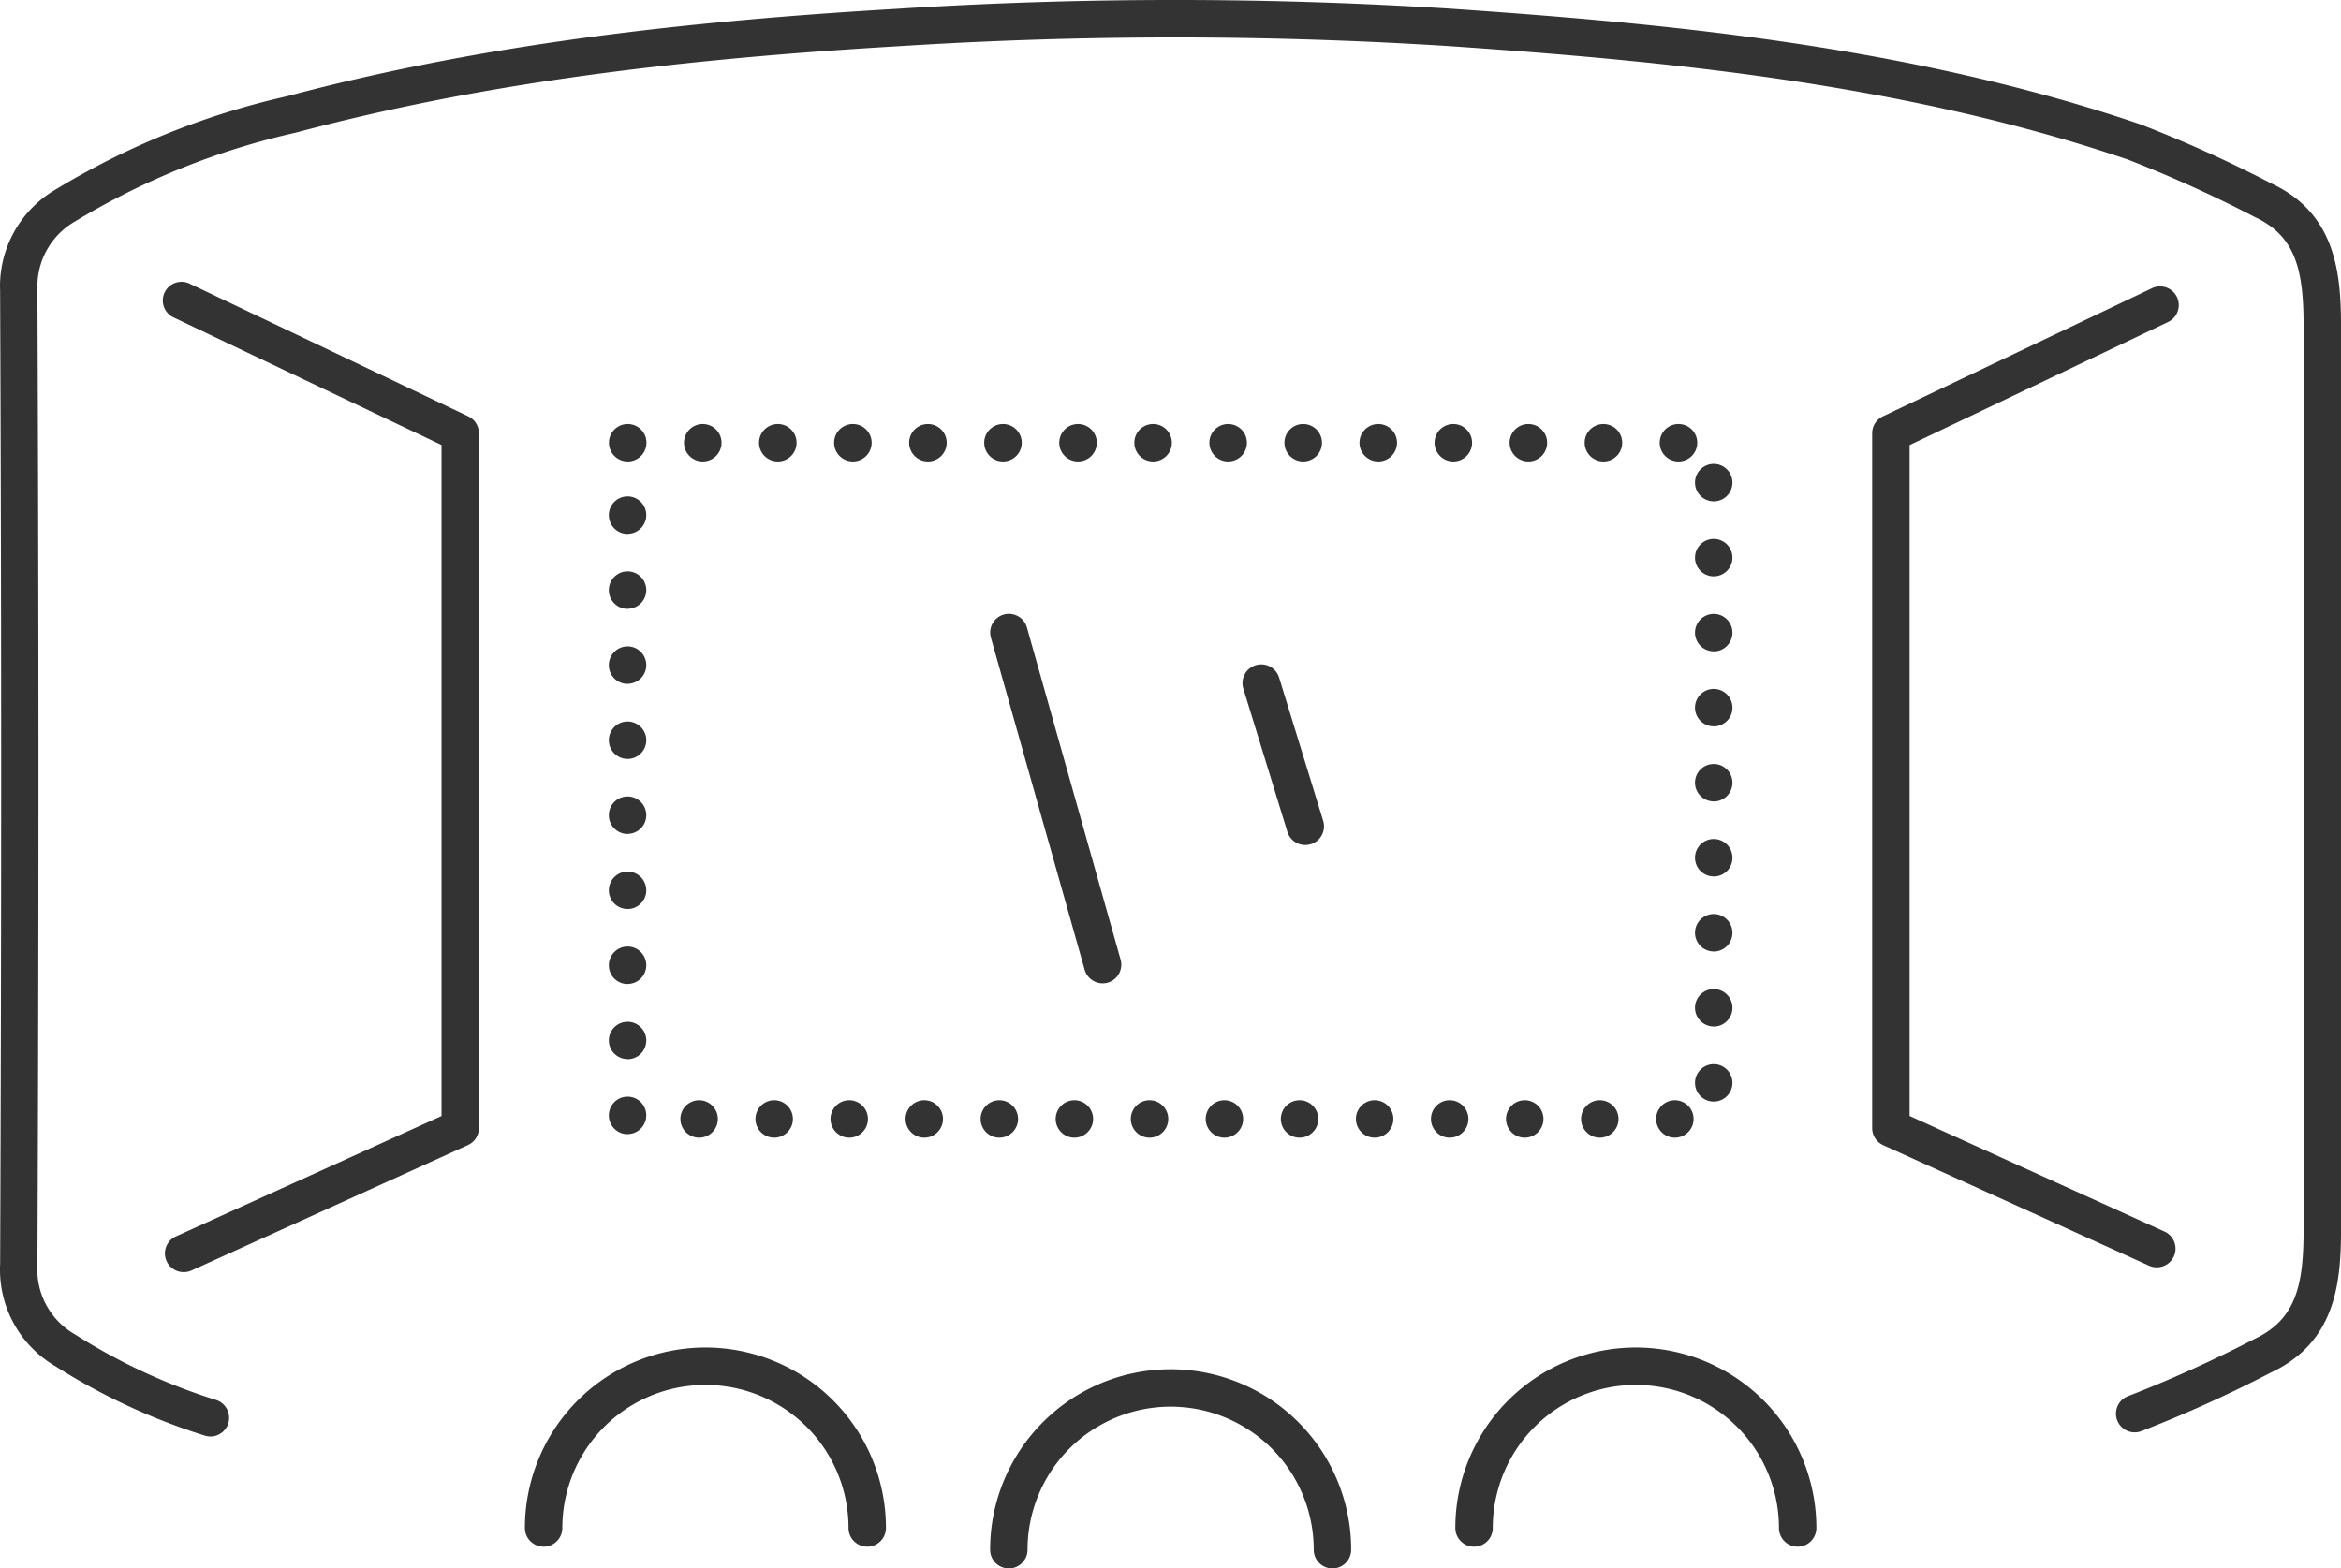
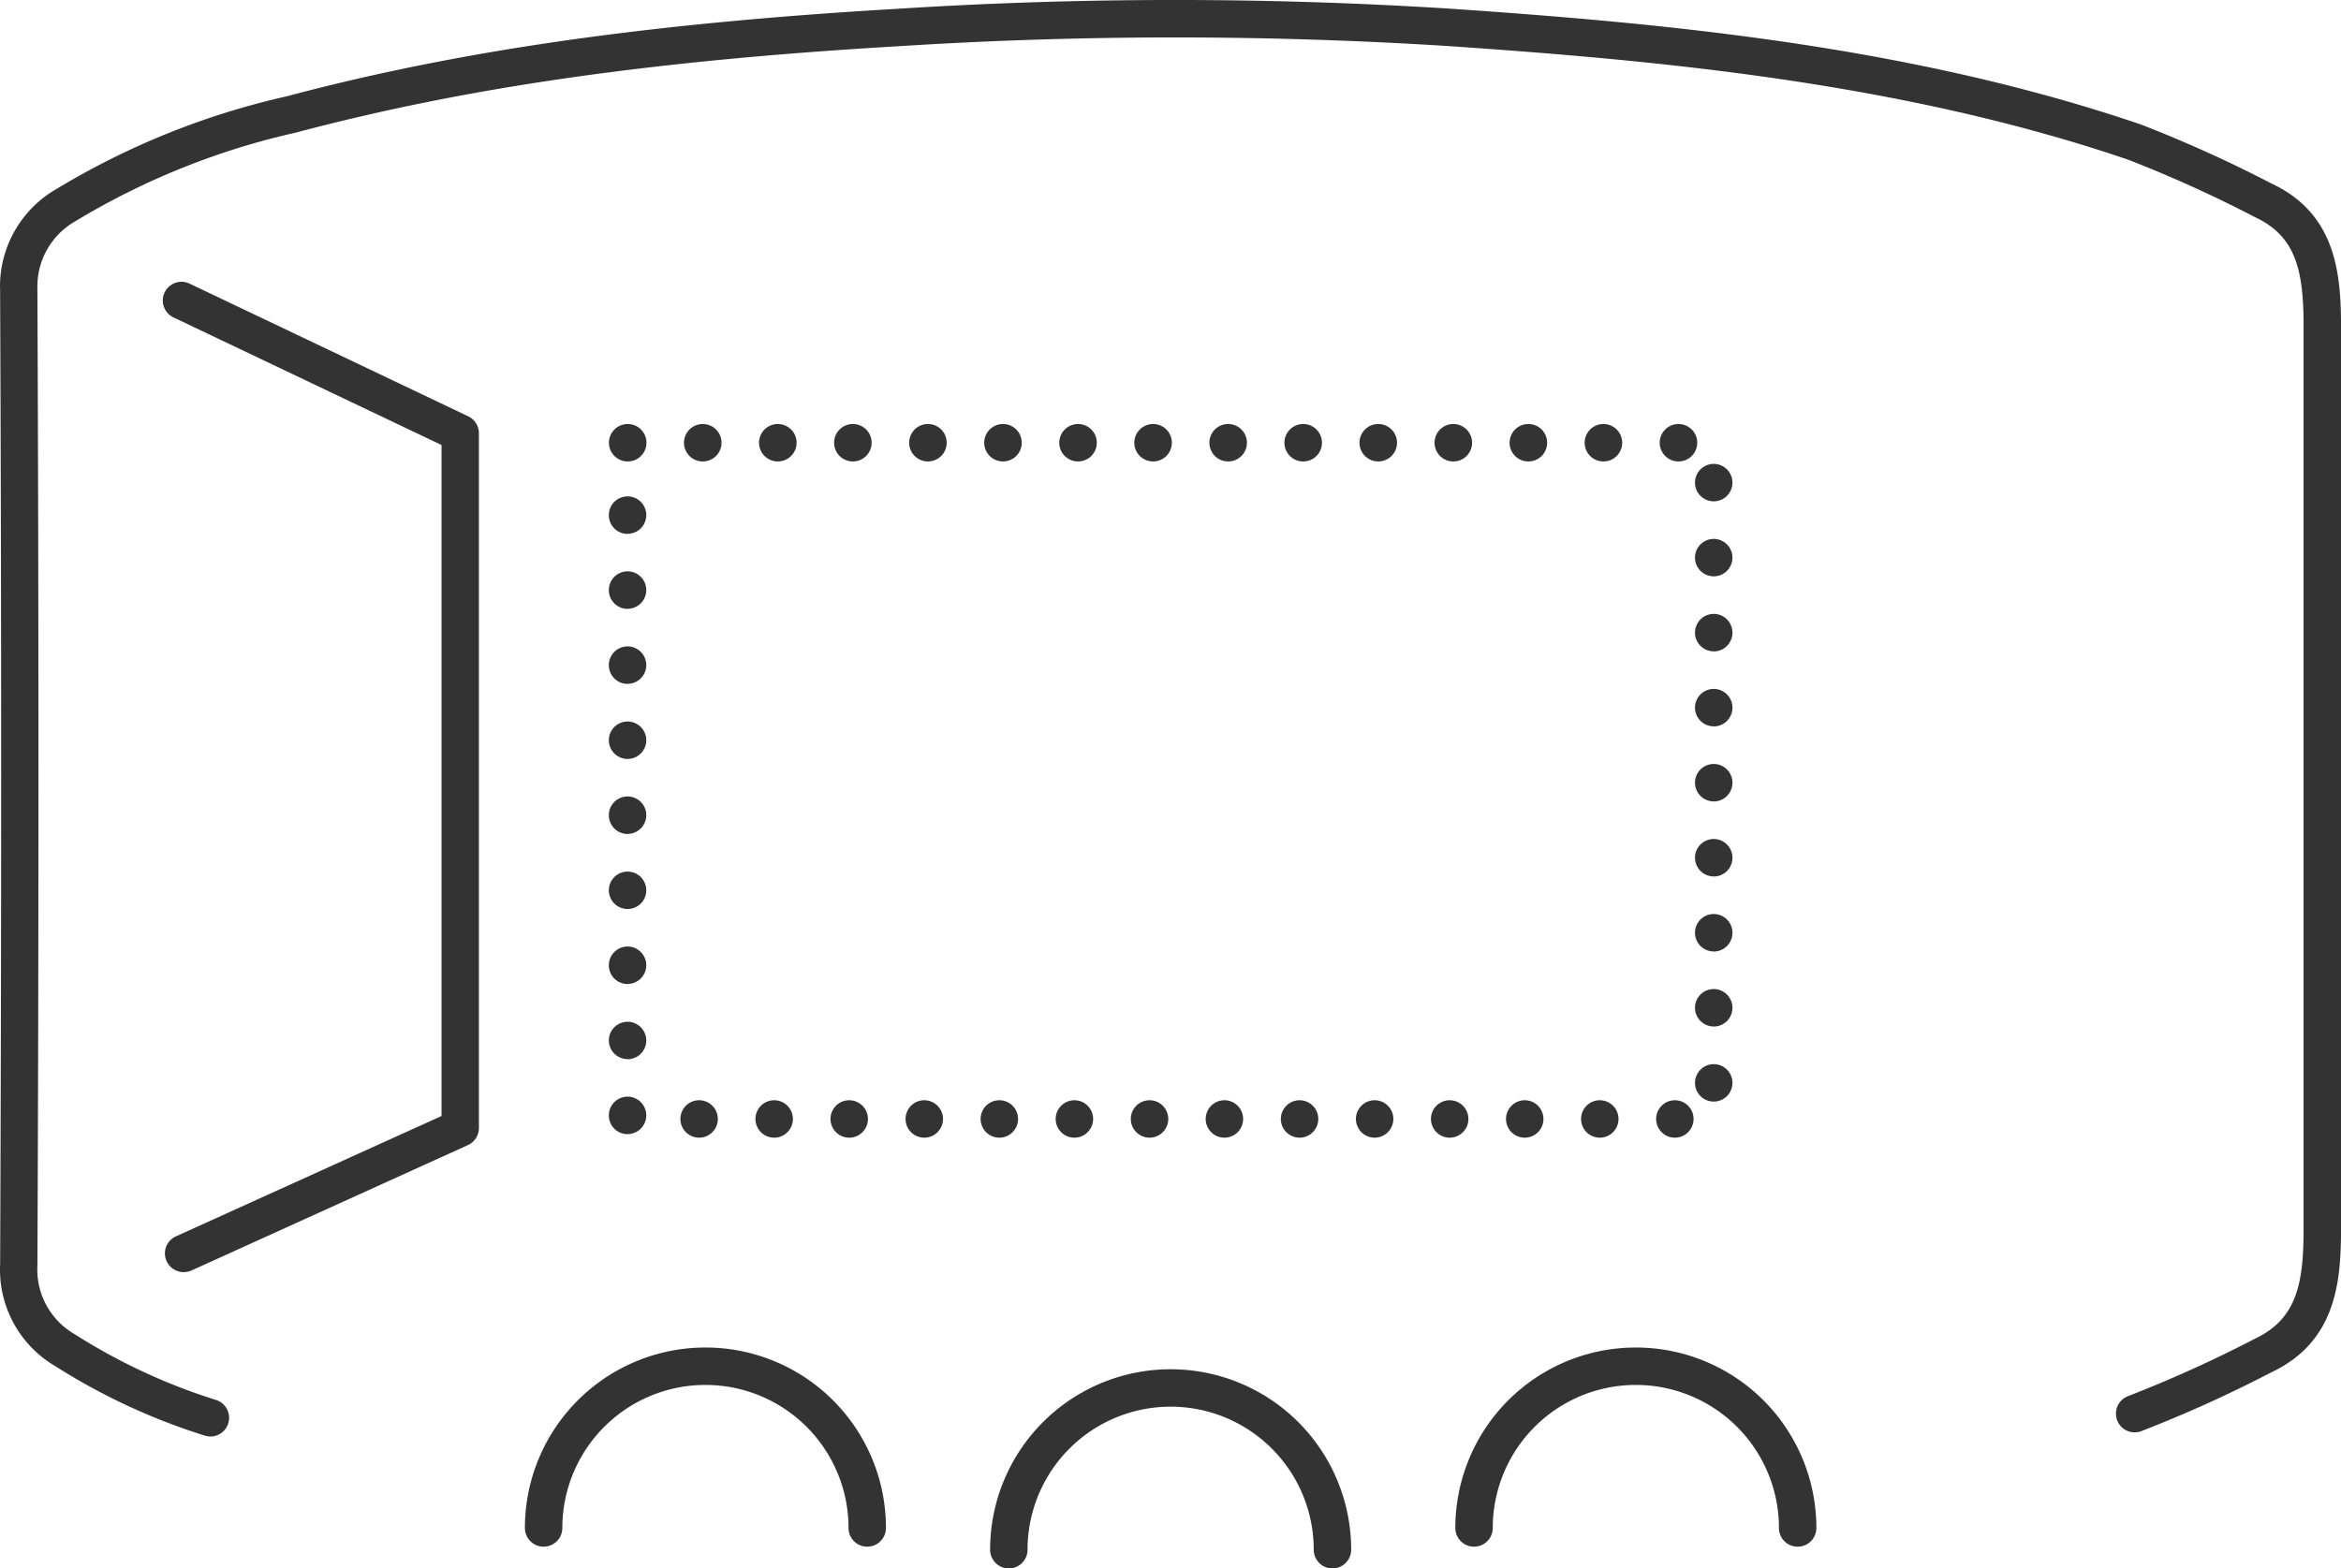
<svg xmlns="http://www.w3.org/2000/svg" width="125.073" height="83.822" viewBox="0 0 125.073 83.822">
  <g id="组_1164" data-name="组 1164" transform="translate(0.012 0.001)">
    <g id="矩形_250" data-name="矩形 250">
      <path id="路径_29718" data-name="路径 29718" d="M89.476,60.8h-.01a1,1,0,1,1,.01,0Zm-4.01,0h-.011a1,1,0,1,1,.011,0Zm-4.011,0h-.01a1,1,0,1,1,.01,0Zm-4.01,0h-.009a1,1,0,1,1,.009,0Zm-4.009,0h-.01a1,1,0,1,1,.01,0Zm-4.01,0h-.011a1,1,0,1,1,.011,0Zm-4.011,0H65.4a1,1,0,1,1,.01,0Zm-4.01,0H61.4a1,1,0,1,1,.009,0Zm-4.009,0h-.011a1,1,0,1,1,.011,0Zm-4.011,0h-.01a1,1,0,1,1,.01,0Zm-4.01,0h-.01a1,1,0,1,1,.01,0Zm-4.01,0h-.01a1,1,0,1,1,.01,0Zm-4.01,0h-.01a1,1,0,1,1,.01,0Zm-4.01,0h-.01a1,1,0,1,1,.01,0Zm-3.828-.187a1,1,0,0,1-1-.995v-.01a1,1,0,1,1,1,1Zm58.03-1.742a1,1,0,1,1,1-1.01v.01A1,1,0,0,1,91.547,58.871ZM33.517,56.6a1,1,0,0,1-1-1V55.6a1,1,0,1,1,1,1.006Zm58.03-1.743a1,1,0,1,1,1-1.009v.009A1,1,0,0,1,91.547,54.861Zm-58.03-2.268a1,1,0,0,1-1-.995v-.01a1,1,0,1,1,1,1Zm58.03-1.741a1,1,0,1,1,1-1.01v.01A1,1,0,0,1,91.547,50.852Zm-58.03-2.269a1,1,0,0,1-1-.995v-.01a1,1,0,1,1,1,1.005Zm58.03-1.741a1,1,0,1,1,1-1.011v.011A1,1,0,0,1,91.547,46.842Zm-58.03-2.269a1,1,0,0,1-1-1v-.01a1,1,0,1,1,1,1.005Zm58.03-1.741a1,1,0,1,1,1-1.011v.011A1,1,0,0,1,91.547,42.832Zm-58.03-2.269a1,1,0,0,1-1-.995v-.01a1,1,0,1,1,1,1.005Zm58.03-1.742a1,1,0,1,1,1-1.009v.009A1,1,0,0,1,91.547,38.821Zm-58.03-2.268a1,1,0,0,1-1-1v-.01a1,1,0,1,1,1,1.005Zm58.03-1.741a1,1,0,1,1,1-1.011v.011A1,1,0,0,1,91.547,34.812Zm-58.03-2.269a1,1,0,0,1-1-.995v-.01a1,1,0,1,1,1,1ZM91.547,30.8a1,1,0,1,1,1-1.009V29.8A1,1,0,0,1,91.547,30.8Zm-58.03-2.268a1,1,0,0,1-1-1v-.01a1,1,0,1,1,1,1.005Zm58.03-1.741a1,1,0,1,1,1-1.011v.011A1,1,0,0,1,91.547,26.792Zm-1.88-2.131a1,1,0,0,1-.01-2h.01a1,1,0,0,1,0,2Zm-4.01,0a1,1,0,0,1-.01-2h.01a1,1,0,0,1,0,2Zm-4.01,0a1,1,0,0,1-.01-2h.01a1,1,0,0,1,0,2Zm-4.01,0a1,1,0,0,1-.01-2h.01a1,1,0,0,1,0,2Zm-4.01,0a1,1,0,0,1-.01-2h.01a1,1,0,0,1,0,2Zm-4.01,0a1,1,0,0,1-.01-2h.01a1,1,0,0,1,0,2Zm-4.01,0a1,1,0,0,1-.01-2h.01a1,1,0,0,1,0,2Zm-4.01,0a1,1,0,0,1-.01-2h.01a1,1,0,0,1,0,2Zm-4.01,0a1,1,0,0,1-.01-2h.01a1,1,0,0,1,0,2Zm-4.01,0a1,1,0,0,1-.01-2h.01a1,1,0,0,1,0,2Zm-4.01,0a1,1,0,0,1-.01-2h.01a1,1,0,0,1,0,2Zm-4.01,0a1,1,0,0,1-.01-2h.01a1,1,0,0,1,0,2Zm-4.01,0a1,1,0,0,1-.01-2h.01a1,1,0,0,1,0,2Zm-4.01,0a1,1,0,0,1-.01-2h.01a1,1,0,0,1,0,2Zm-4.01,0a1,1,0,0,1-.01-2h.01a1,1,0,0,1,0,2Z" fill="#333" />
    </g>
    <g id="路径_1779" data-name="路径 1779">
      <path id="路径_29719" data-name="路径 29719" d="M9.8,67.985a1,1,0,0,1-.413-1.911l14.191-6.433V23.783l-14.3-6.811a1,1,0,1,1,.86-1.805l14.867,7.082a1,1,0,0,1,.57.9V60.285a1,1,0,0,1-.587.911L10.214,67.9A1,1,0,0,1,9.8,67.985Z" fill="#333" />
    </g>
    <g id="路径_1780" data-name="路径 1780">
-       <path id="路径_29720" data-name="路径 29720" d="M115.217,67.729a1,1,0,0,1-.412-.088L100.6,61.2a1,1,0,0,1-.587-.911V23.151a1,1,0,0,1,.57-.9l14.39-6.854a1,1,0,0,1,.859,1.806l-13.819,6.582V59.641l13.619,6.177a1,1,0,0,1-.414,1.911Z" fill="#333" />
-     </g>
+       </g>
    <g id="路径_1781" data-name="路径 1781">
      <path id="路径_29721" data-name="路径 29721" d="M11.229,76.768a1,1,0,0,1-.3-.046,33.519,33.519,0,0,1-7.984-3.71A5.975,5.975,0,0,1-.012,67.853c0-.1,0-.195.007-.293Q.049,54.61.05,41.573q0-13.017-.056-26.032c0-.054-.006-.151-.006-.249a6,6,0,0,1,3-5.182A41.281,41.281,0,0,1,15.313,5.144C24.507,2.7,34.561,1.252,47.874.473A233.621,233.621,0,0,1,77.446.461c11.366.78,24.523,1.966,36.914,6.188a69.922,69.922,0,0,1,6.991,3.16c3.421,1.6,3.711,4.773,3.711,7.62V65.715c0,2.847-.29,6.019-3.75,7.639a69.582,69.582,0,0,1-6.912,3.127,1,1,0,0,1-.724-1.865,68.195,68.195,0,0,0,6.752-3.054c2.22-1.041,2.634-2.856,2.634-5.847V17.429c0-2.991-.414-4.806-2.6-5.827a68.2,68.2,0,0,0-6.788-3.074C101.552,4.4,88.548,3.228,77.314,2.457A232.041,232.041,0,0,0,48,2.469c-13.179.772-23.11,2.2-32.206,4.617A39.411,39.411,0,0,0,4,11.832a4,4,0,0,0-2.014,3.46l0,.2c.038,8.723.057,17.4.057,26.084s-.019,17.36-.056,26.038l-.006.242a3.992,3.992,0,0,0,2,3.449,31.648,31.648,0,0,0,7.544,3.511,1,1,0,0,1-.3,1.955Z" fill="#333" />
    </g>
    <g id="组_226" data-name="组 226">
      <g id="路径_1782" data-name="路径 1782">
        <path id="路径_29722" data-name="路径 29722" d="M46.322,82.659a1,1,0,0,1-1-1,7.645,7.645,0,0,0-15.29,0,1,1,0,0,1-1,1h0a1,1,0,0,1-1-1,9.645,9.645,0,0,1,19.29,0A1,1,0,0,1,46.322,82.659Z" fill="#333" />
      </g>
      <g id="路径_1783" data-name="路径 1783">
        <path id="路径_29723" data-name="路径 29723" d="M71.177,83.821a1,1,0,0,1-1-1,7.645,7.645,0,0,0-15.29,0,1,1,0,0,1-2,0,9.645,9.645,0,0,1,19.29,0A1,1,0,0,1,71.177,83.821Z" fill="#333" />
      </g>
      <g id="路径_1784" data-name="路径 1784">
        <path id="路径_29724" data-name="路径 29724" d="M96.032,82.659a1,1,0,0,1-1-1,7.645,7.645,0,0,0-15.29,0,1,1,0,0,1-2,0,9.645,9.645,0,0,1,19.29,0A1,1,0,0,1,96.032,82.659Z" fill="#333" />
      </g>
    </g>
    <g id="直线_45" data-name="直线 45">
-       <path id="路径_29725" data-name="路径 29725" d="M69.726,45.16a1,1,0,0,1-.956-.706L66.415,36.8a1,1,0,0,1,1.912-.588l2.355,7.653a1,1,0,0,1-.956,1.294Z" fill="#333" />
-     </g>
+       </g>
    <g id="直线_46" data-name="直线 46">
-       <path id="路径_29726" data-name="路径 29726" d="M58.9,52.551a1,1,0,0,1-.962-.729L52.925,34.063a1,1,0,0,1,1.925-.542l5.008,17.758a1,1,0,0,1-.691,1.235A1.017,1.017,0,0,1,58.9,52.551Z" fill="#333" />
-     </g>
+       </g>
  </g>
</svg>